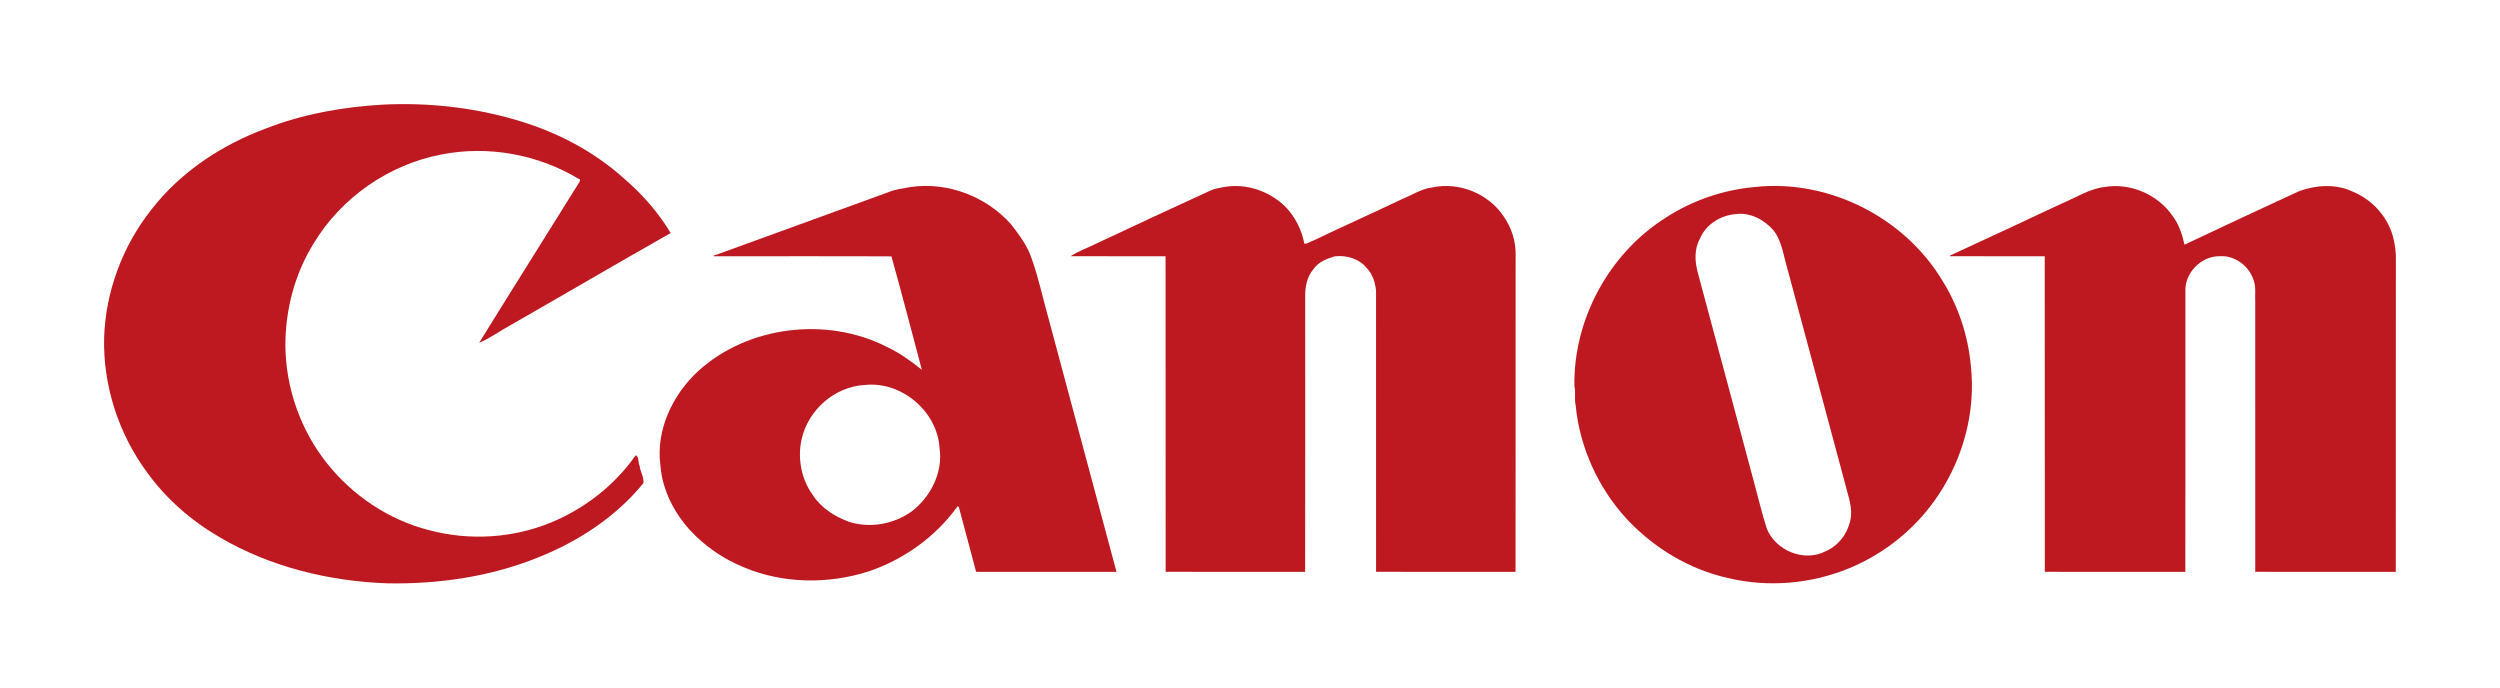
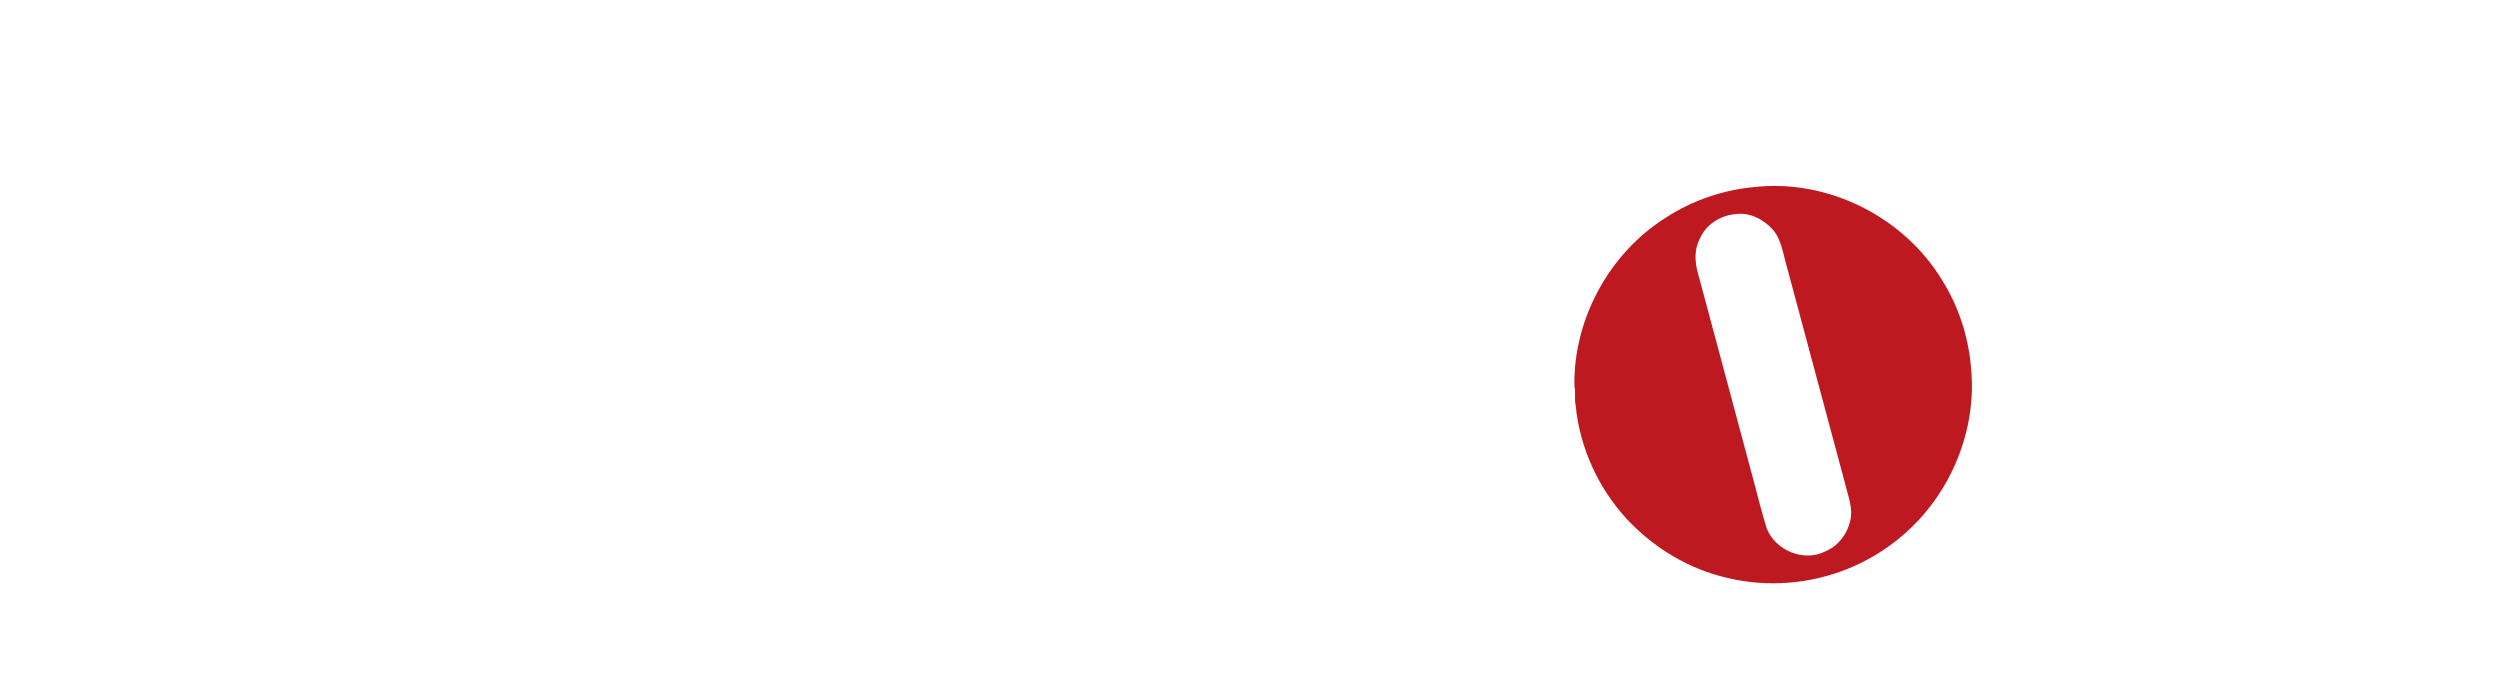
<svg xmlns="http://www.w3.org/2000/svg" width="2400pt" height="660pt" viewBox="0 0 2400 660" version="1.1">
  <g id="#be1920fe">
-     <path fill="#be1920" opacity="1.00" d=" M 367.33 100.45 C 412.96 98.16 459.18 103.57 502.77 117.40 C 538.22 128.61 571.70 146.64 599.36 171.61 C 616.66 186.57 632.10 204.04 643.87 223.71 C 592.85 252.59 542.29 282.36 491.35 311.41 C 480.78 317.05 471.00 324.49 459.97 329.08 C 491.64 277.82 523.85 226.88 555.66 175.69 C 556.56 174.33 557.92 171.99 555.34 171.59 C 516.17 148.05 468.16 139.39 423.33 148.40 C 373.42 158.02 328.20 189.34 301.71 232.72 C 283.08 262.21 273.90 297.22 273.96 332.00 C 274.37 372.45 288.45 412.66 313.60 444.37 C 338.30 475.67 373.24 499.16 412.00 508.98 C 450.57 519.26 492.46 516.78 529.34 501.44 C 561.59 488.12 590.17 465.72 610.19 437.16 C 613.78 438.17 612.28 444.31 614.01 447.00 C 614.51 452.61 618.32 458.07 617.72 463.72 C 591.52 496.06 555.48 519.55 517.00 534.99 C 471.16 553.59 421.27 560.87 371.99 560.00 C 315.97 558.02 259.66 544.38 211.08 515.87 C 183.67 499.99 159.37 478.82 140.89 453.08 C 113.69 416.00 98.79 370.04 99.97 324.00 C 101.38 279.89 117.61 236.50 144.85 201.83 C 172.82 165.40 212.51 139.21 255.31 123.33 C 291.00 109.44 329.16 102.64 367.33 100.45 Z" />
-     <path fill="#be1920" opacity="1.00" d=" M 874.34 179.52 C 909.88 174.36 946.90 188.70 970.64 215.34 C 978.28 225.41 986.21 235.67 990.25 247.81 C 997.22 267.09 1001.29 287.31 1006.95 307.01 C 1028.67 387.66 1050.12 468.38 1071.85 549.02 C 1026.92 548.94 981.99 549.07 937.07 548.96 C 931.74 528.64 926.29 508.36 920.85 488.07 C 920.79 487.04 919.59 485.02 918.75 486.76 C 897.97 515.48 867.72 536.99 834.24 548.44 C 795.20 560.99 751.62 560.52 713.66 544.44 C 694.21 536.45 676.46 524.25 662.22 508.77 C 646.85 491.73 635.80 470.10 634.01 446.98 C 629.39 413.04 645.63 379.00 670.24 356.24 C 718.19 312.70 793.57 303.73 851.08 332.87 C 863.40 338.60 874.49 346.54 885.00 355.07 C 875.40 318.72 865.84 282.33 855.80 246.12 C 798.83 245.83 741.86 246.09 684.90 246.00 C 685.48 245.11 686.41 244.63 687.68 244.56 C 742.71 224.58 797.73 204.55 852.75 184.54 C 859.58 181.63 867.09 180.86 874.34 179.52 M 830.35 369.56 C 801.36 371.00 775.79 393.56 769.55 421.68 C 765.45 439.76 769.22 459.84 780.08 474.94 C 788.09 487.50 801.21 495.92 815.01 500.92 C 835.17 507.39 857.91 503.25 875.08 491.09 C 893.46 477.07 905.50 453.41 901.94 430.01 C 899.81 394.83 865.37 365.81 830.35 369.56 Z" />
-     <path fill="#be1920" opacity="1.00" d=" M 1175.34 179.50 C 1196.25 175.85 1218.03 183.27 1233.26 197.73 C 1243.03 207.53 1249.64 220.37 1252.16 233.96 C 1255.36 234.15 1257.97 231.73 1260.96 230.90 C 1288.97 217.50 1317.31 204.80 1345.34 191.43 C 1355.17 187.48 1364.25 181.30 1374.99 179.94 C 1400.71 174.42 1428.86 185.78 1443.42 207.63 C 1451.09 218.42 1455.33 231.76 1455.02 244.99 C 1454.92 346.32 1455.10 447.64 1454.93 548.97 C 1410.30 548.99 1365.66 549.08 1321.03 548.93 C 1320.95 458.95 1321.02 368.96 1321.00 278.98 C 1320.14 271.03 1317.68 262.96 1311.89 257.14 C 1304.77 248.22 1292.10 244.66 1281.06 246.14 C 1273.62 248.42 1265.67 251.52 1261.12 258.14 C 1254.41 265.70 1252.72 276.24 1252.98 285.99 C 1252.98 373.65 1253.07 461.31 1252.94 548.97 C 1208.30 548.99 1163.66 549.08 1119.03 548.93 C 1118.91 447.97 1119.11 347.00 1118.94 246.03 C 1088.58 245.90 1058.22 246.11 1027.86 245.94 C 1035.83 240.67 1045.42 237.48 1054.04 233.09 C 1089.97 216.29 1125.88 199.40 1161.98 182.95 C 1166.15 180.99 1170.83 180.43 1175.34 179.50 Z" />
    <path fill="#be1920" opacity="1.00" d=" M 1684.34 179.56 C 1755.12 171.68 1828.04 208.44 1864.65 269.32 C 1879.99 293.91 1889.35 322.14 1891.99 351.00 C 1896.84 394.28 1885.07 438.86 1861.01 475.01 C 1840.32 506.37 1810.07 531.12 1775.34 545.46 C 1738.89 560.57 1697.47 564.14 1659.07 554.95 C 1621.74 546.69 1587.74 526.10 1561.73 498.27 C 1534.29 468.48 1516.58 429.67 1512.65 389.29 C 1511.17 383.16 1512.94 376.75 1511.43 370.68 C 1510.34 306.55 1544.82 243.17 1599.06 209.04 C 1624.49 192.44 1654.07 182.29 1684.34 179.56 M 1666.34 205.53 C 1651.81 206.65 1637.78 215.34 1631.97 228.98 C 1626.38 239.05 1626.92 251.22 1629.96 262.01 C 1647.63 328.01 1665.33 394.00 1683.08 459.99 C 1687.35 475.66 1691.11 491.54 1695.97 507.01 C 1704.25 528.63 1732.29 540.16 1752.98 529.01 C 1766.46 523.23 1775.52 509.41 1777.02 495.01 C 1777.81 483.95 1773.37 473.57 1770.95 463.01 C 1752.61 394.68 1734.30 326.34 1715.92 258.01 C 1711.99 245.42 1710.86 231.35 1702.23 220.77 C 1693.42 210.82 1679.94 203.61 1666.34 205.53 Z" />
-     <path fill="#be1920" opacity="1.00" d=" M 2020.34 179.50 C 2044.95 175.34 2070.94 186.47 2085.29 206.73 C 2091.61 214.91 2094.91 224.92 2097.11 234.90 C 2133.76 217.55 2170.51 200.41 2207.34 183.43 C 2223.48 177.61 2242.32 176.35 2258.17 183.78 C 2277.76 191.66 2293.51 209.25 2297.95 230.07 C 2299.35 235.92 2300.10 241.96 2300.02 247.99 C 2299.95 348.32 2300.06 448.64 2299.96 548.97 C 2254.98 549.02 2210.01 549.03 2165.04 548.96 C 2164.95 462.31 2165.00 375.65 2165.02 289.00 C 2164.66 282.70 2165.80 276.18 2163.82 270.09 C 2159.93 256.00 2145.84 244.94 2131.00 245.97 C 2113.18 245.66 2097.05 262.05 2097.98 279.99 C 2097.98 369.64 2098.08 459.31 2097.93 548.97 C 2052.96 549.02 2008.00 549.03 1963.04 548.96 C 1962.90 447.99 1963.11 347.01 1962.94 246.03 C 1932.58 245.90 1902.22 246.10 1871.88 245.95 L 1872.27 245.21 C 1908.25 228.61 1944.19 211.91 1980.05 195.04 C 1993.34 189.56 2005.75 181.26 2020.34 179.50 Z" />
  </g>
</svg>